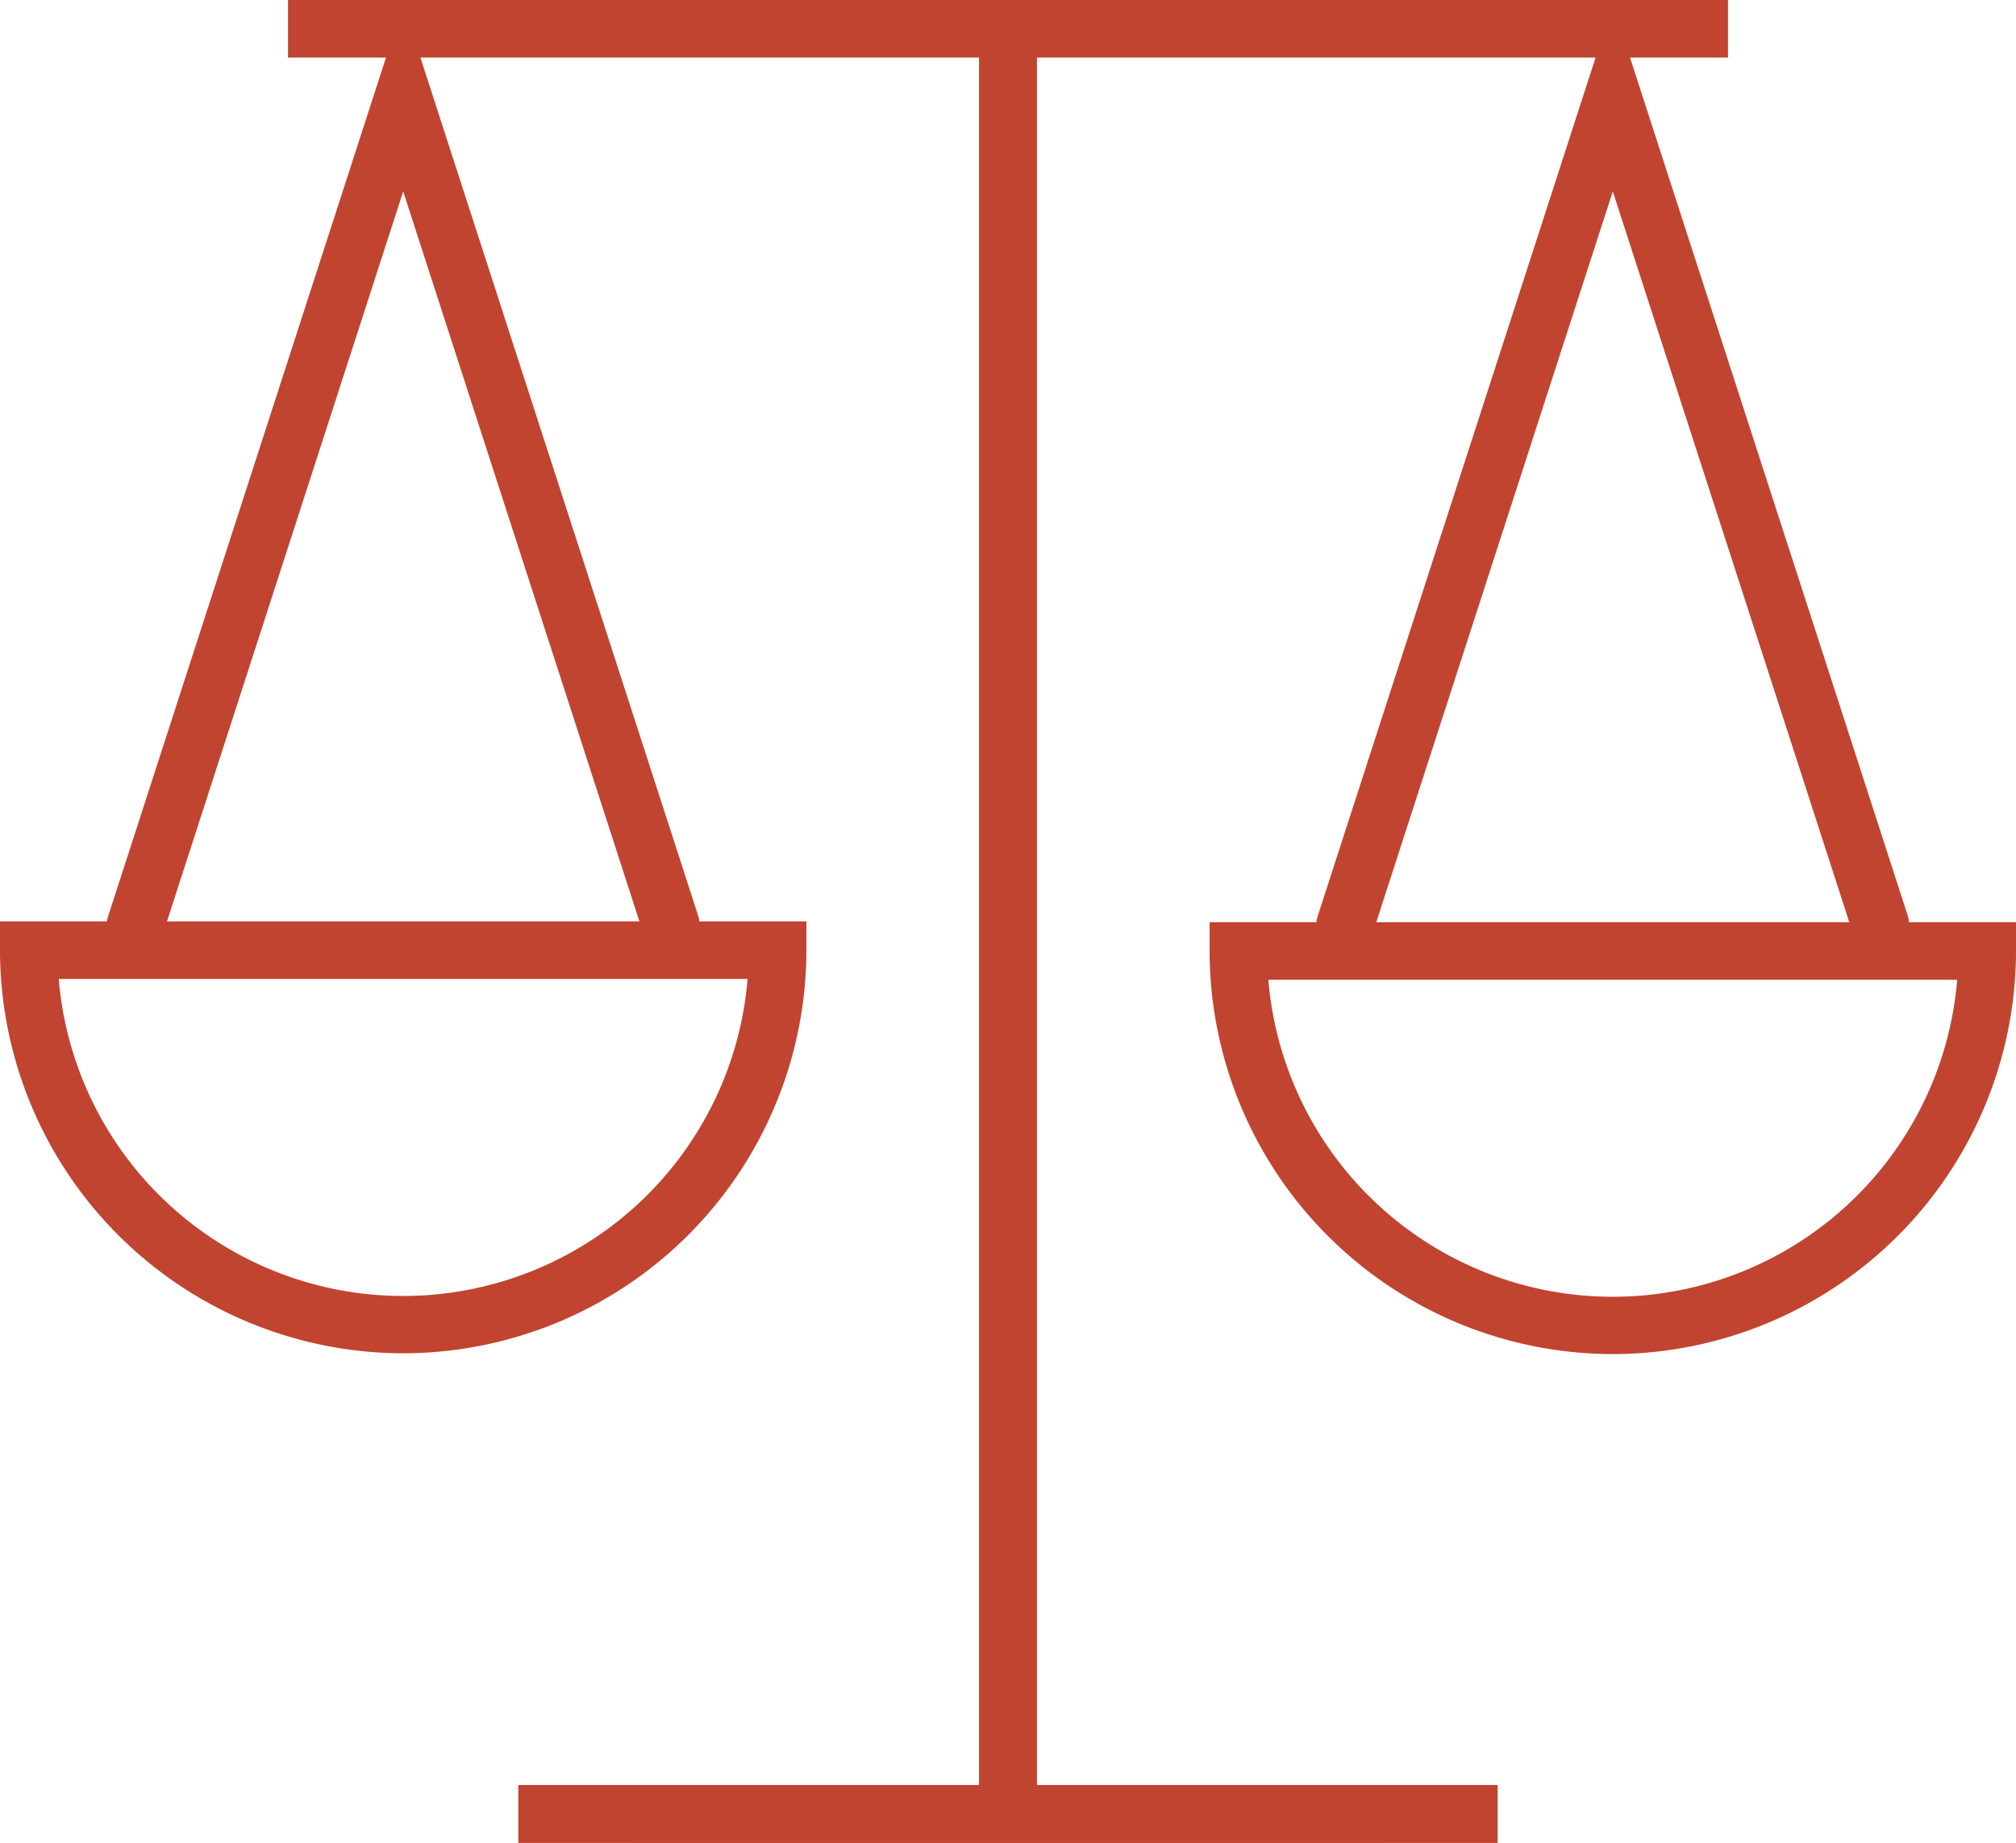
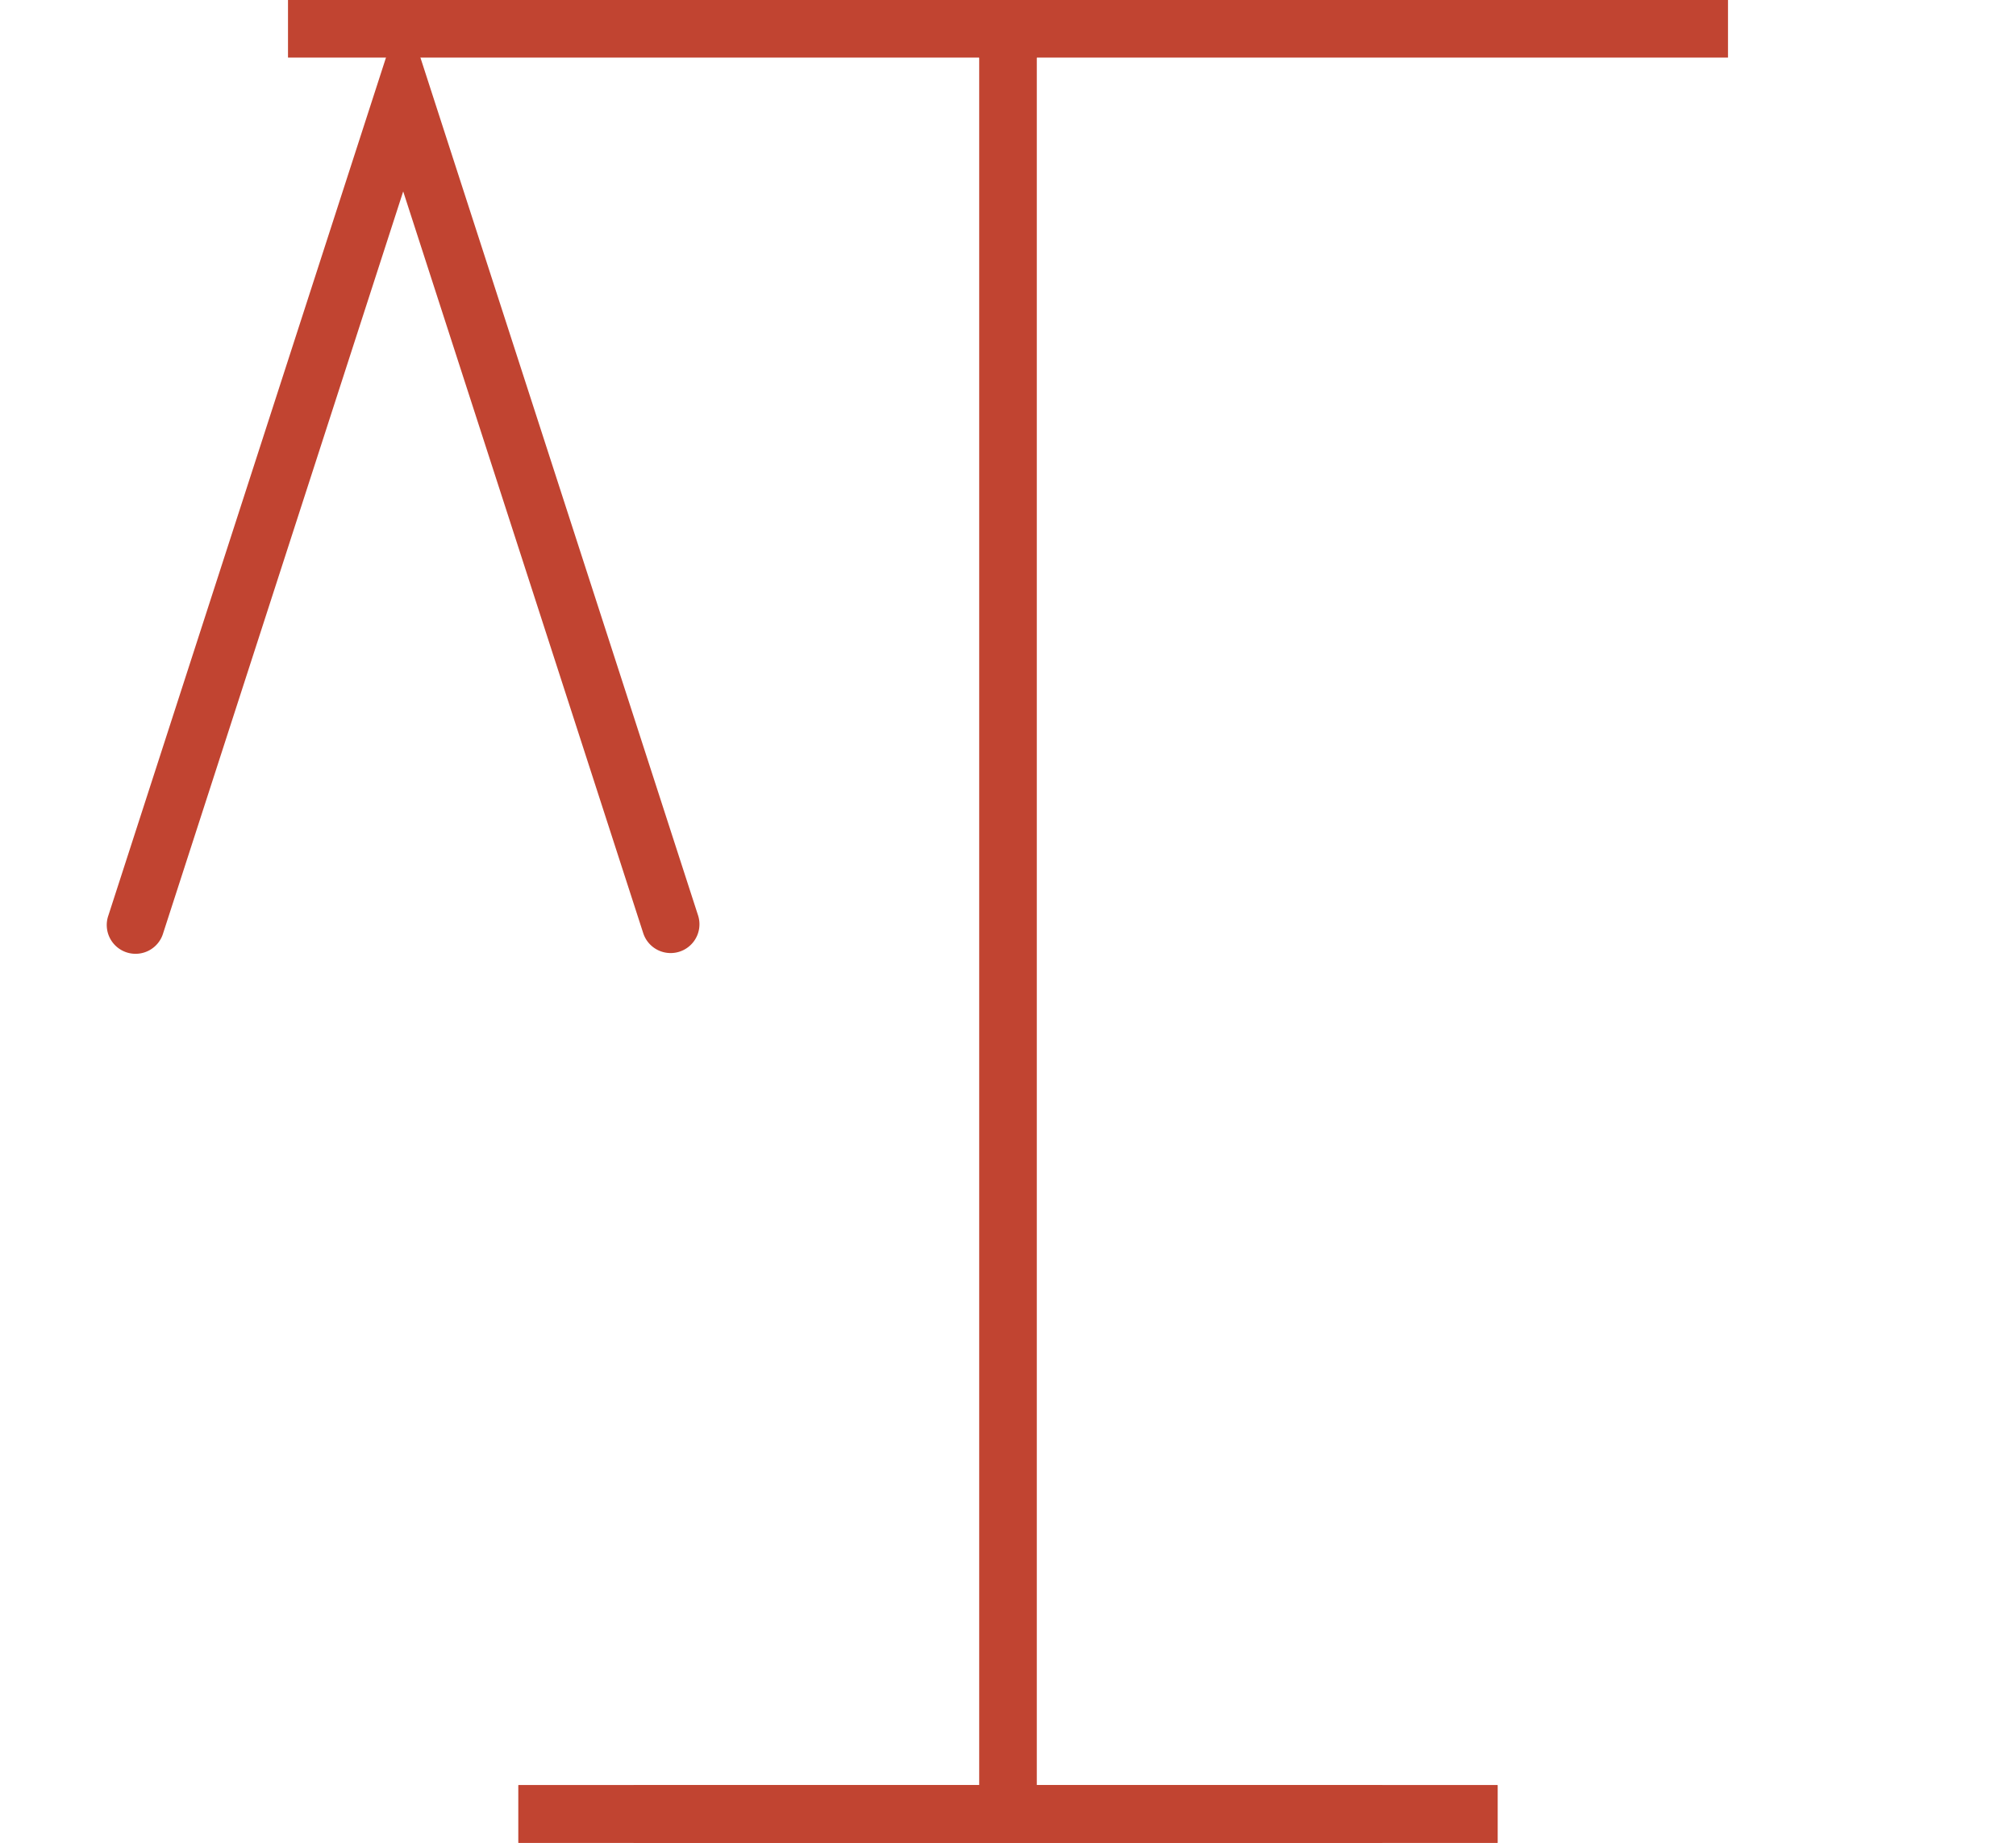
<svg xmlns="http://www.w3.org/2000/svg" id="Layer_1" data-name="Layer 1" viewBox="0 0 35 32">
  <defs>
    <style>.cls-1{fill:#c14431;}</style>
  </defs>
  <title>balance-icon_II</title>
  <rect class="cls-1" x="11" y="31" width="13" height="1" />
  <rect class="cls-1" x="17" y="0.293" width="1" height="30.761" />
  <rect class="cls-1" x="9" y="31" width="17" height="1" />
  <rect class="cls-1" x="17" width="13" height="1" />
-   <path class="cls-1" d="M28.5,24.014a7.008,7.008,0,0,1-7-7v-.5h14v.5A7.008,7.008,0,0,1,28.5,24.014Zm-5.98-6.5a6,6,0,0,0,11.959,0Z" transform="translate(-0.5 -0.5)" />
-   <path class="cls-1" d="M33.143,17.05a.5.5,0,0,1-.476-.346L28.5,3.824,24.332,16.704a.5.5,0,1,1-.951-.308L28.5.576l5.119,15.82a.5.5,0,0,1-.476.654Z" transform="translate(-0.5 -0.5)" />
-   <rect class="cls-1" x="17" width="1" height="31" />
  <rect class="cls-1" x="9" y="31" width="17" height="1" />
  <rect class="cls-1" x="5" width="13" height="1" />
-   <path class="cls-1" d="M7.5,24a7.008,7.008,0,0,1-7-7v-.5h14V17A7.008,7.008,0,0,1,7.5,24ZM1.52,17.5a6,6,0,0,0,11.959,0Z" transform="translate(-0.5 -0.5)" />
  <path class="cls-1" d="M12.143,17.05a.5.5,0,0,1-.476-.346L7.5,3.824,3.333,16.704a.5.5,0,1,1-.951-.308L7.5.576l5.119,15.82a.5.5,0,0,1-.476.654Z" transform="translate(-0.5 -0.5)" />
</svg>